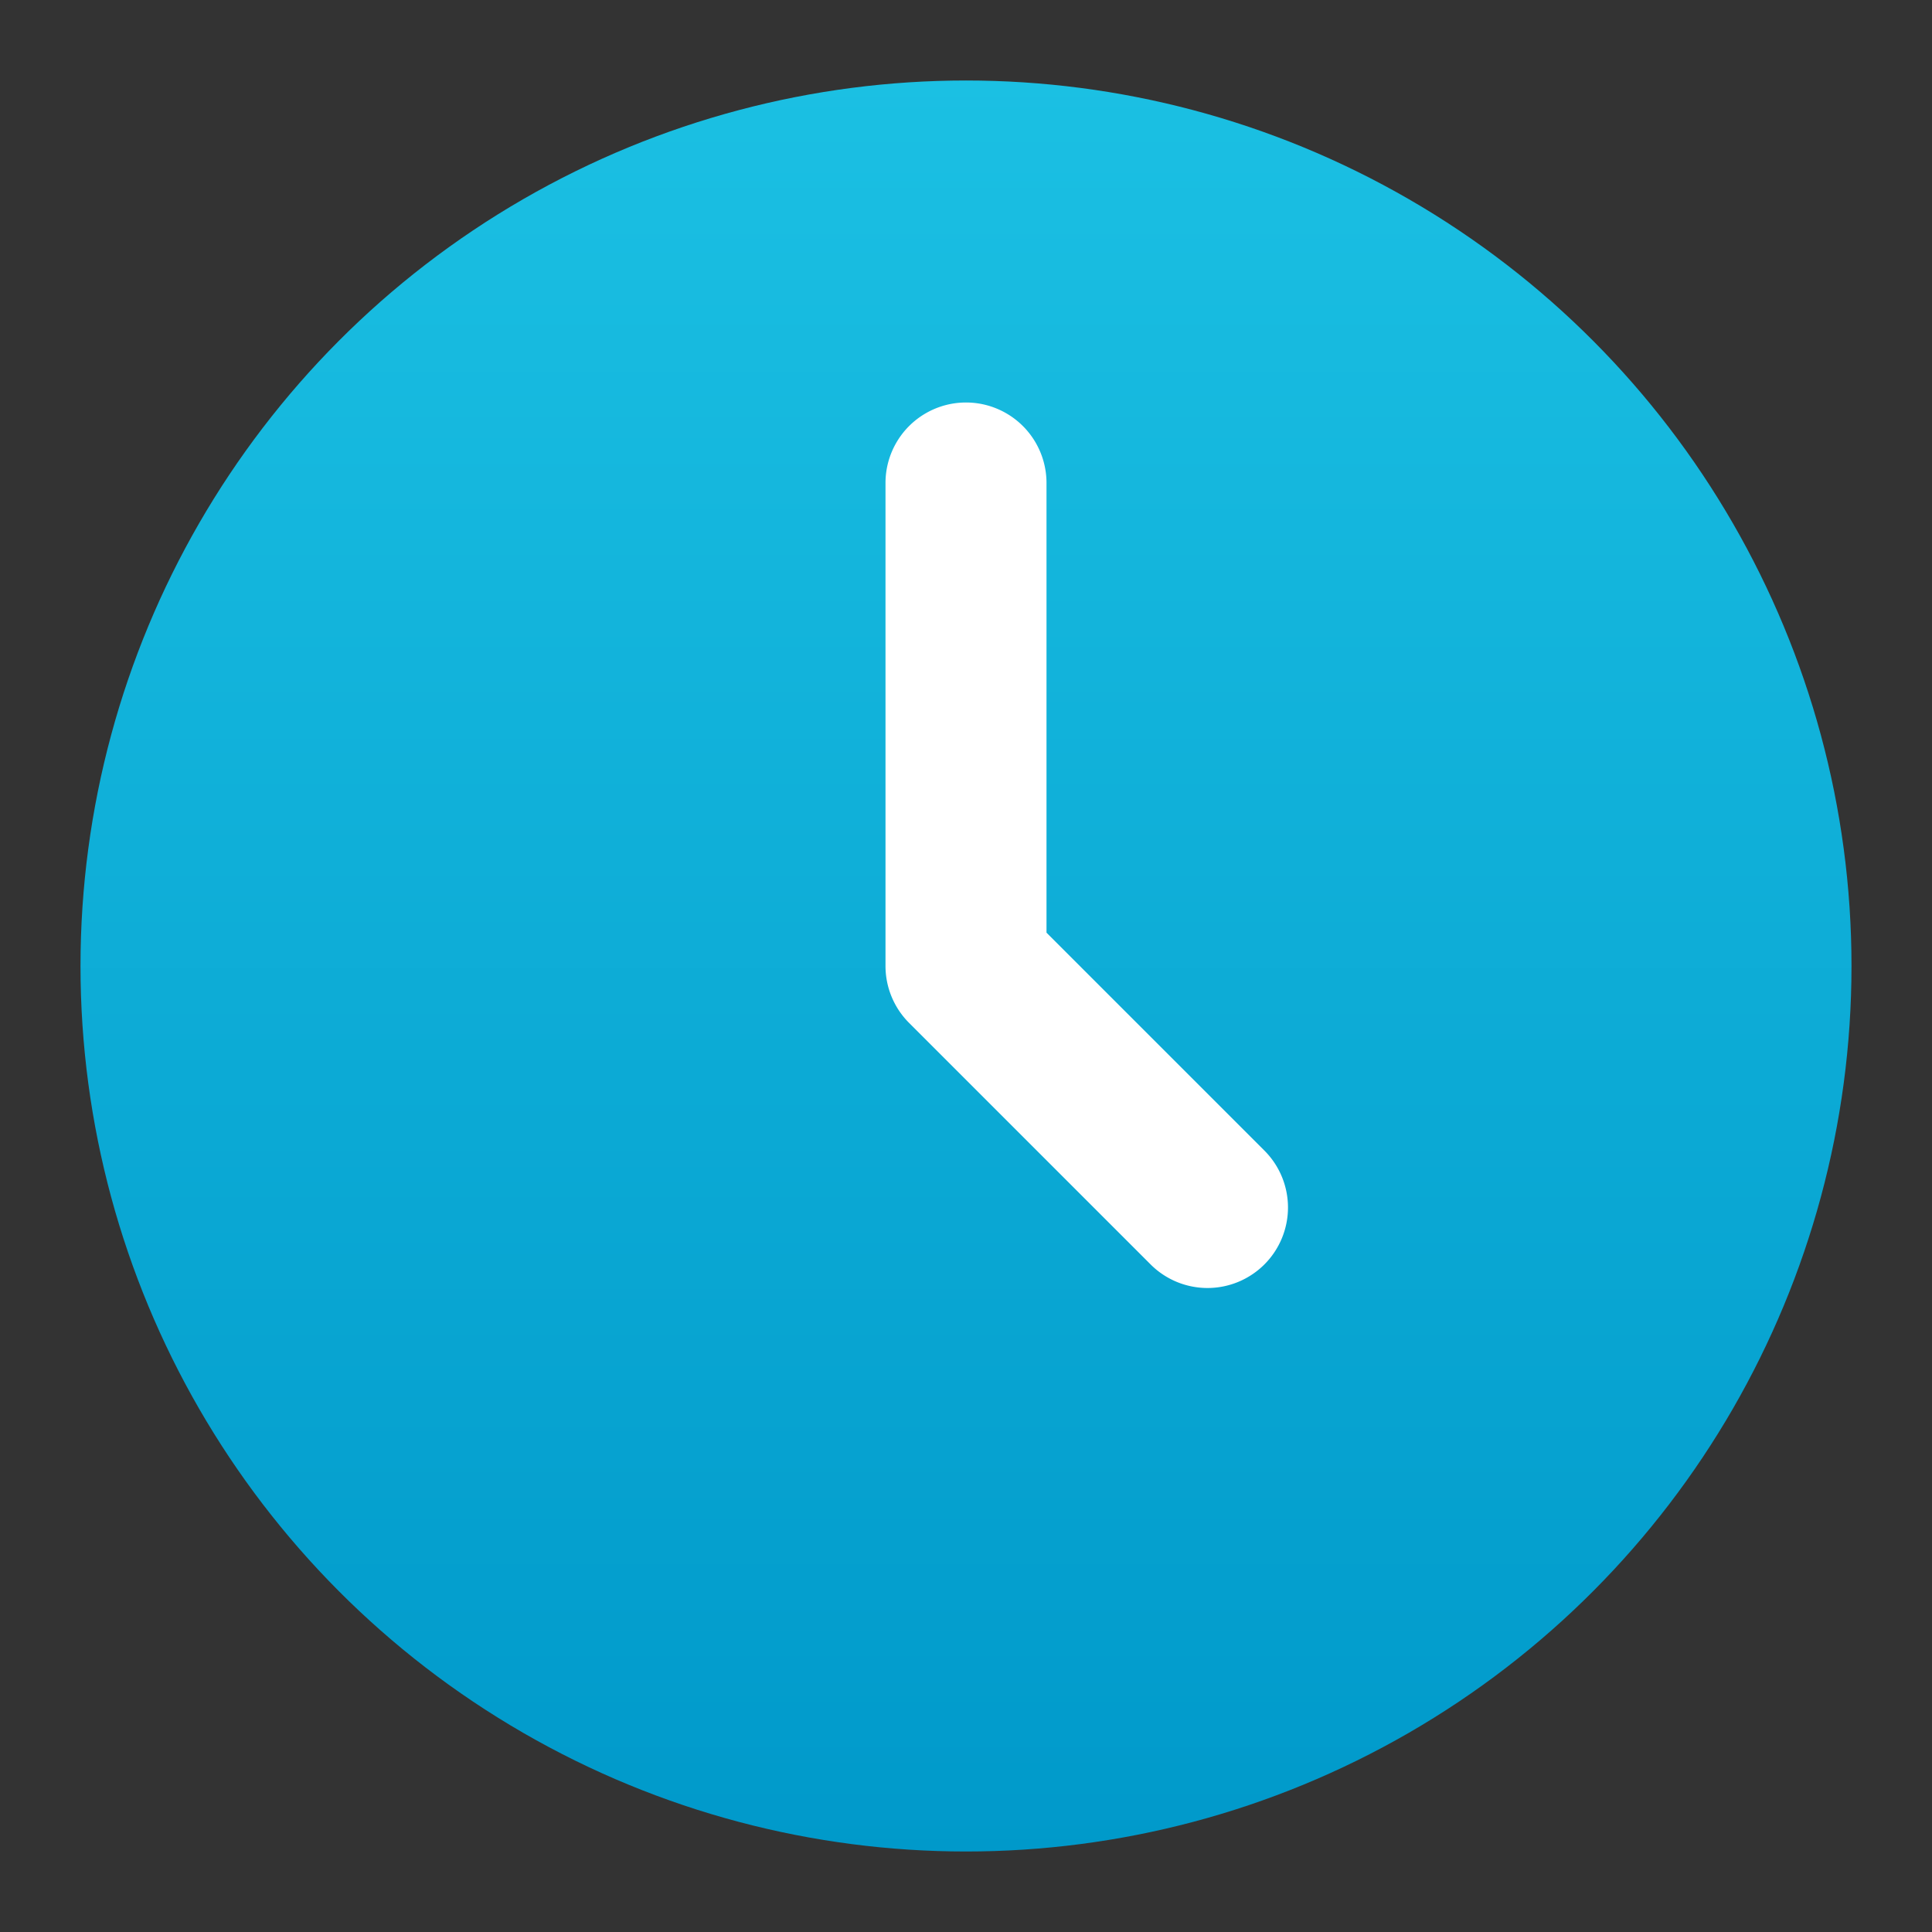
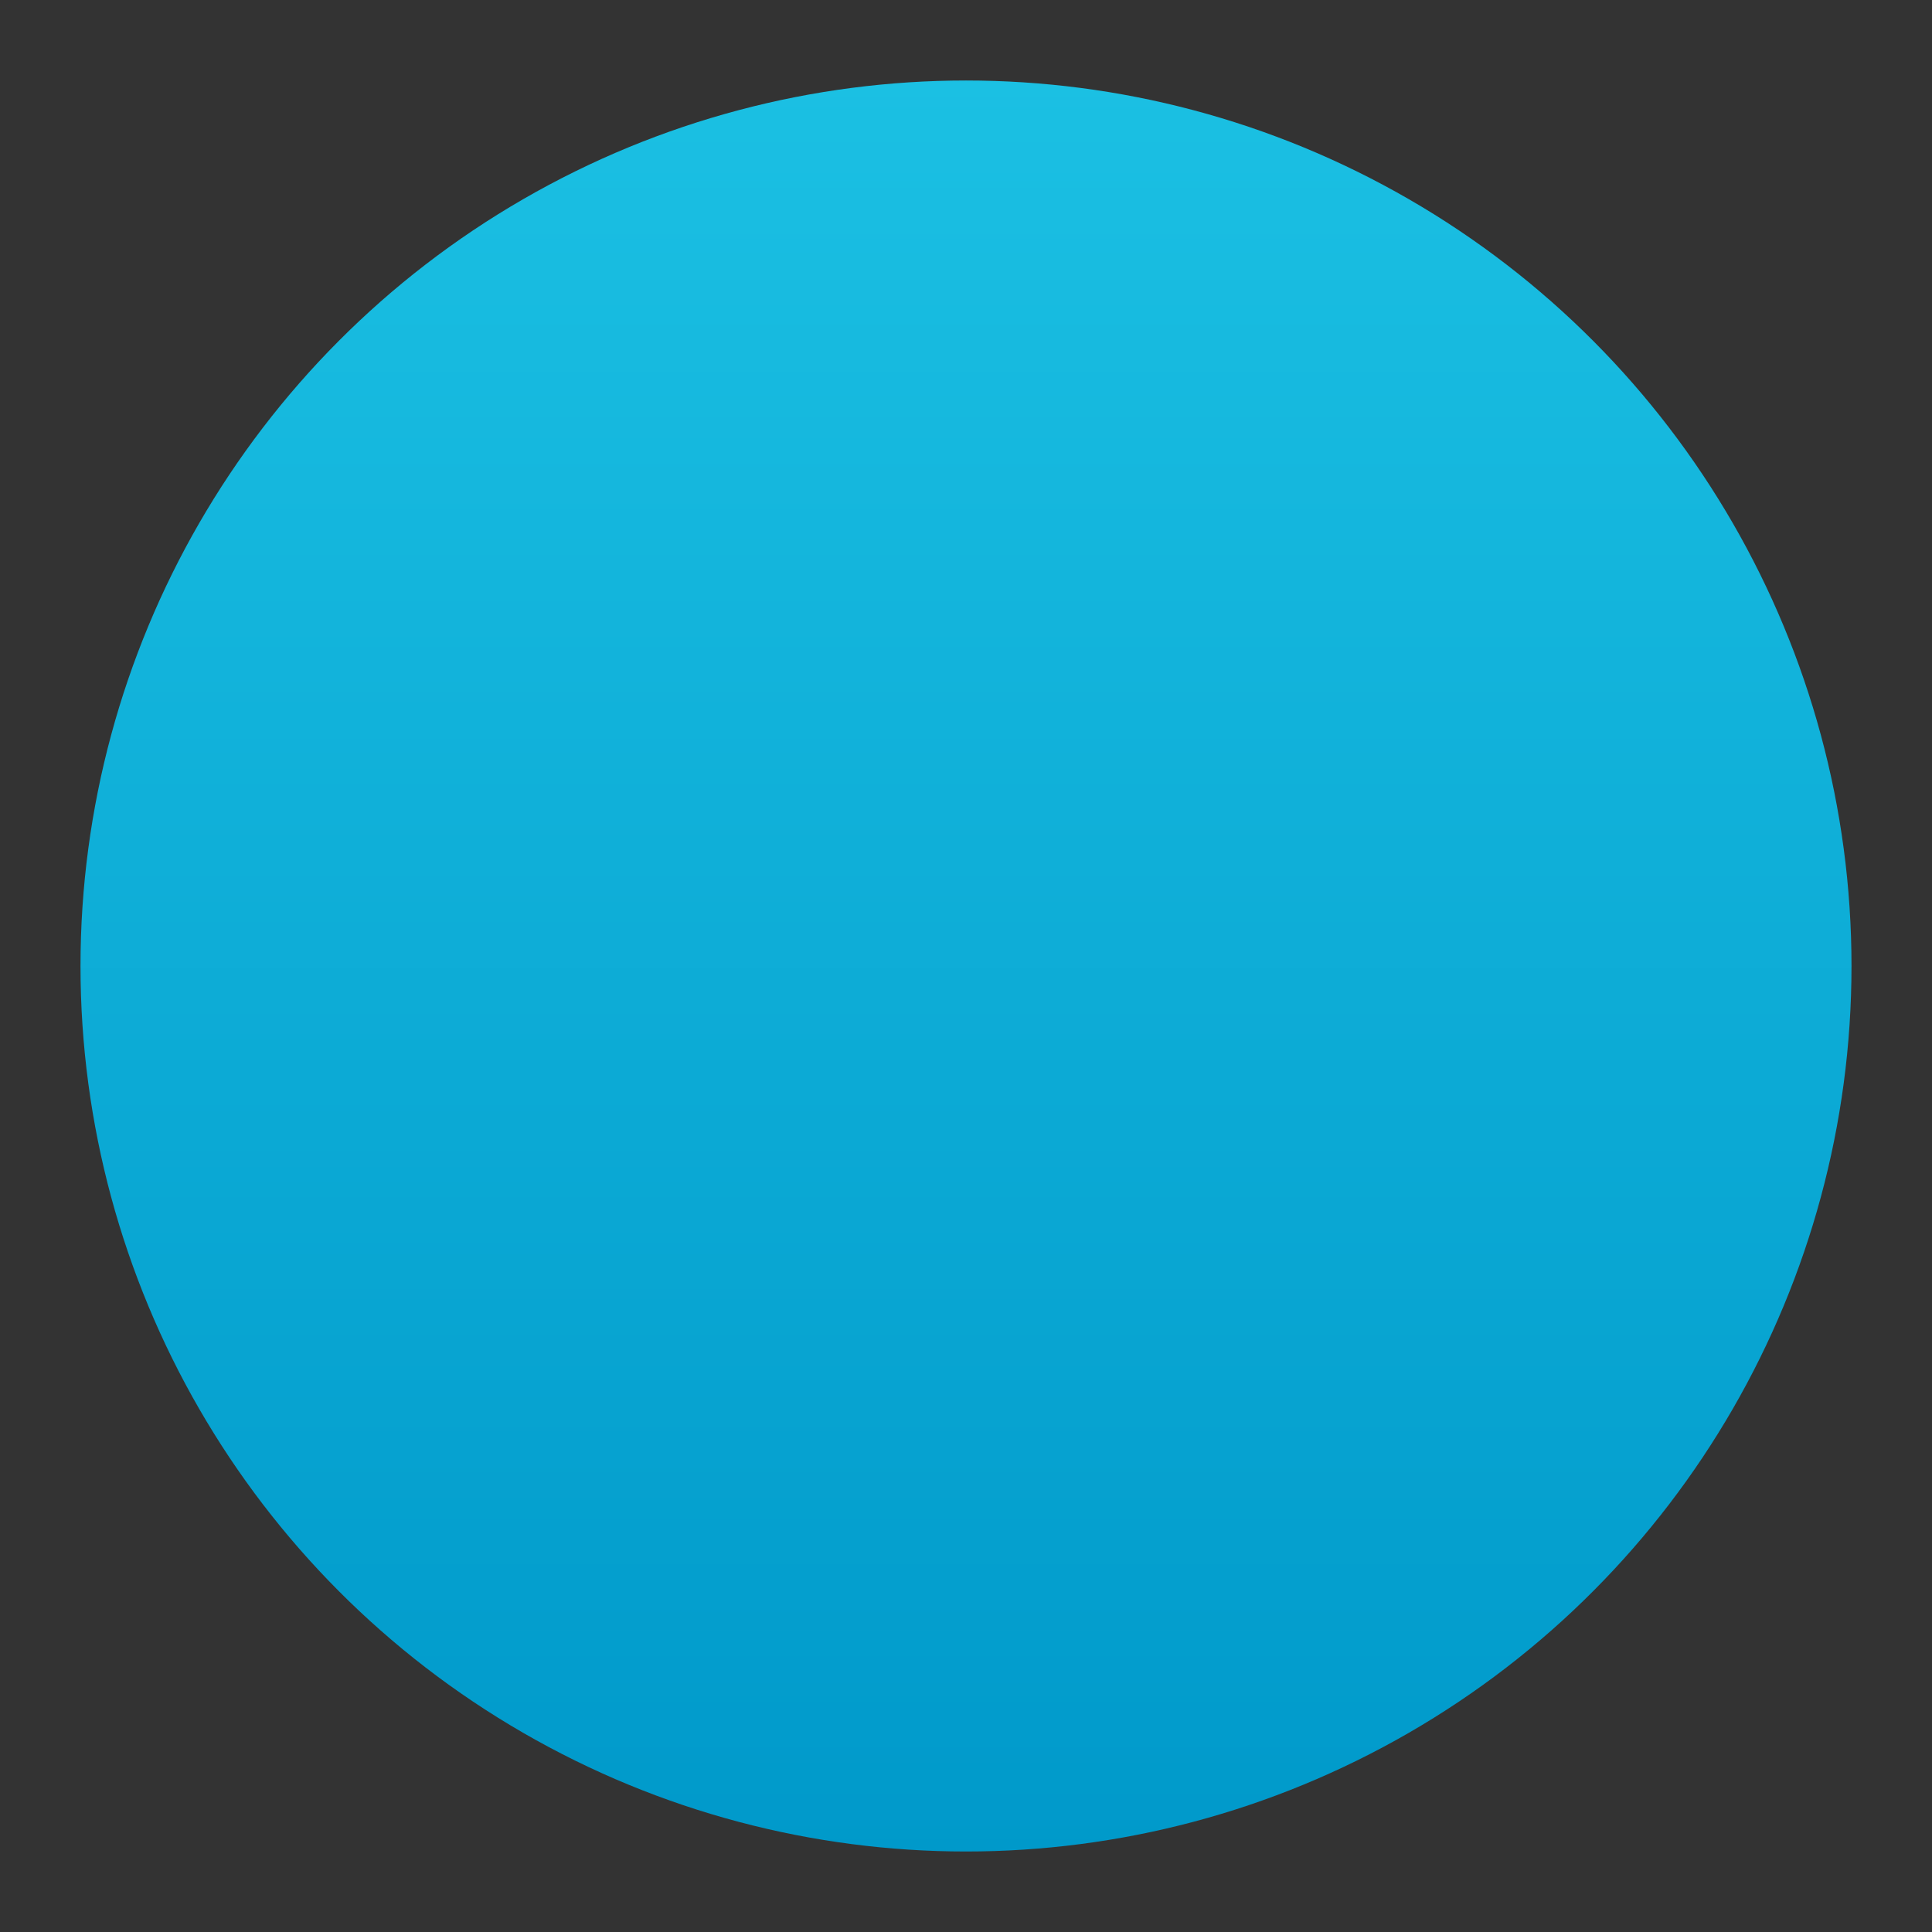
<svg xmlns="http://www.w3.org/2000/svg" id="Icons" viewBox="0 0 24 24">
  <rect x="0" y="0" width="24" height="24" fill="#333333" stroke="none" />
  <defs>
    <style>.cls-1{fill:url(#linear-gradient);}.cls-2{fill:#cffeff;}</style>
    <linearGradient gradientUnits="userSpaceOnUse" id="linear-gradient" x1="12" x2="12" y1="0.915" y2="23.13">
      <stop offset="0" stop-color="#1bc0e3" stop-opacity="1" original-stop-color="#1bc0e3" />
      <stop offset="1" stop-color="#0099ca" stop-opacity="1" original-stop-color="#0099ca" />
    </linearGradient>
  </defs>
  <circle class="cls-1" cx="12" cy="12" r="11" />
-   <path d="M15,16a1,1,0,0,1-.707-.293l-3-3A1,1,0,0,1,11,12V6a1,1,0,0,1,2,0v5.586l2.707,2.707A1,1,0,0,1,15,16Z" fill="#ffffff" opacity="1" original-fill="#cffeff" />
</svg>